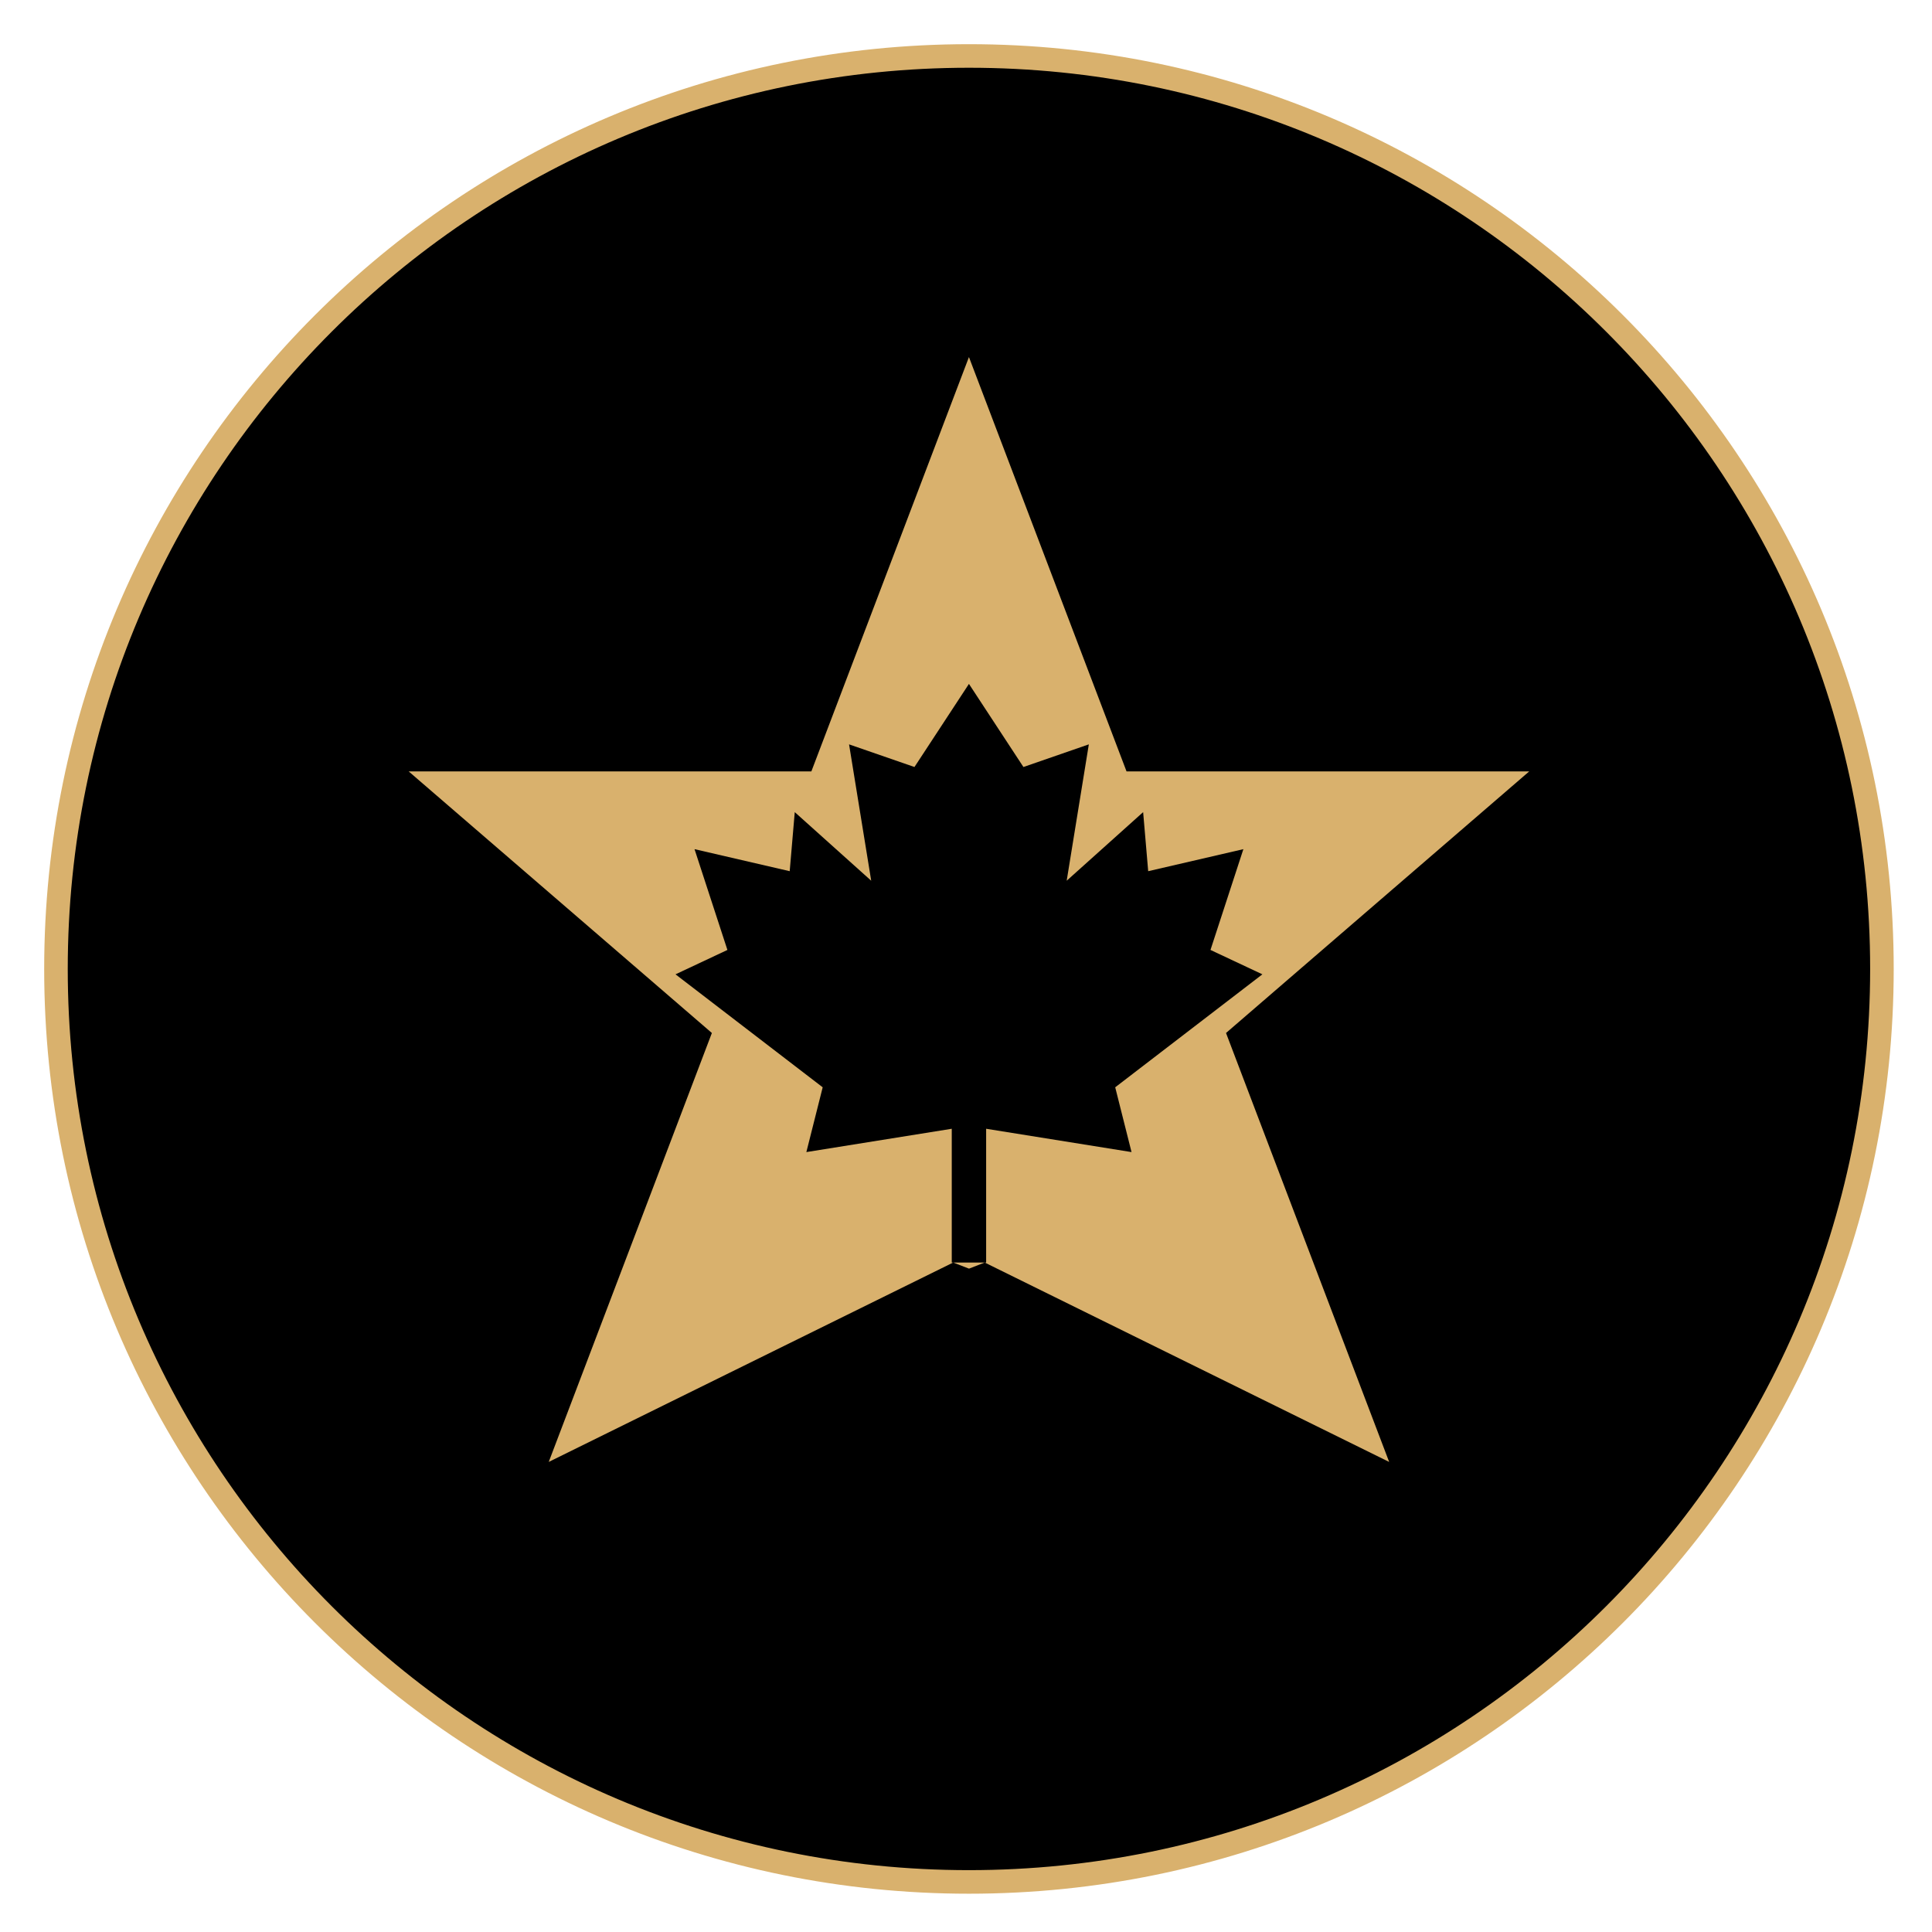
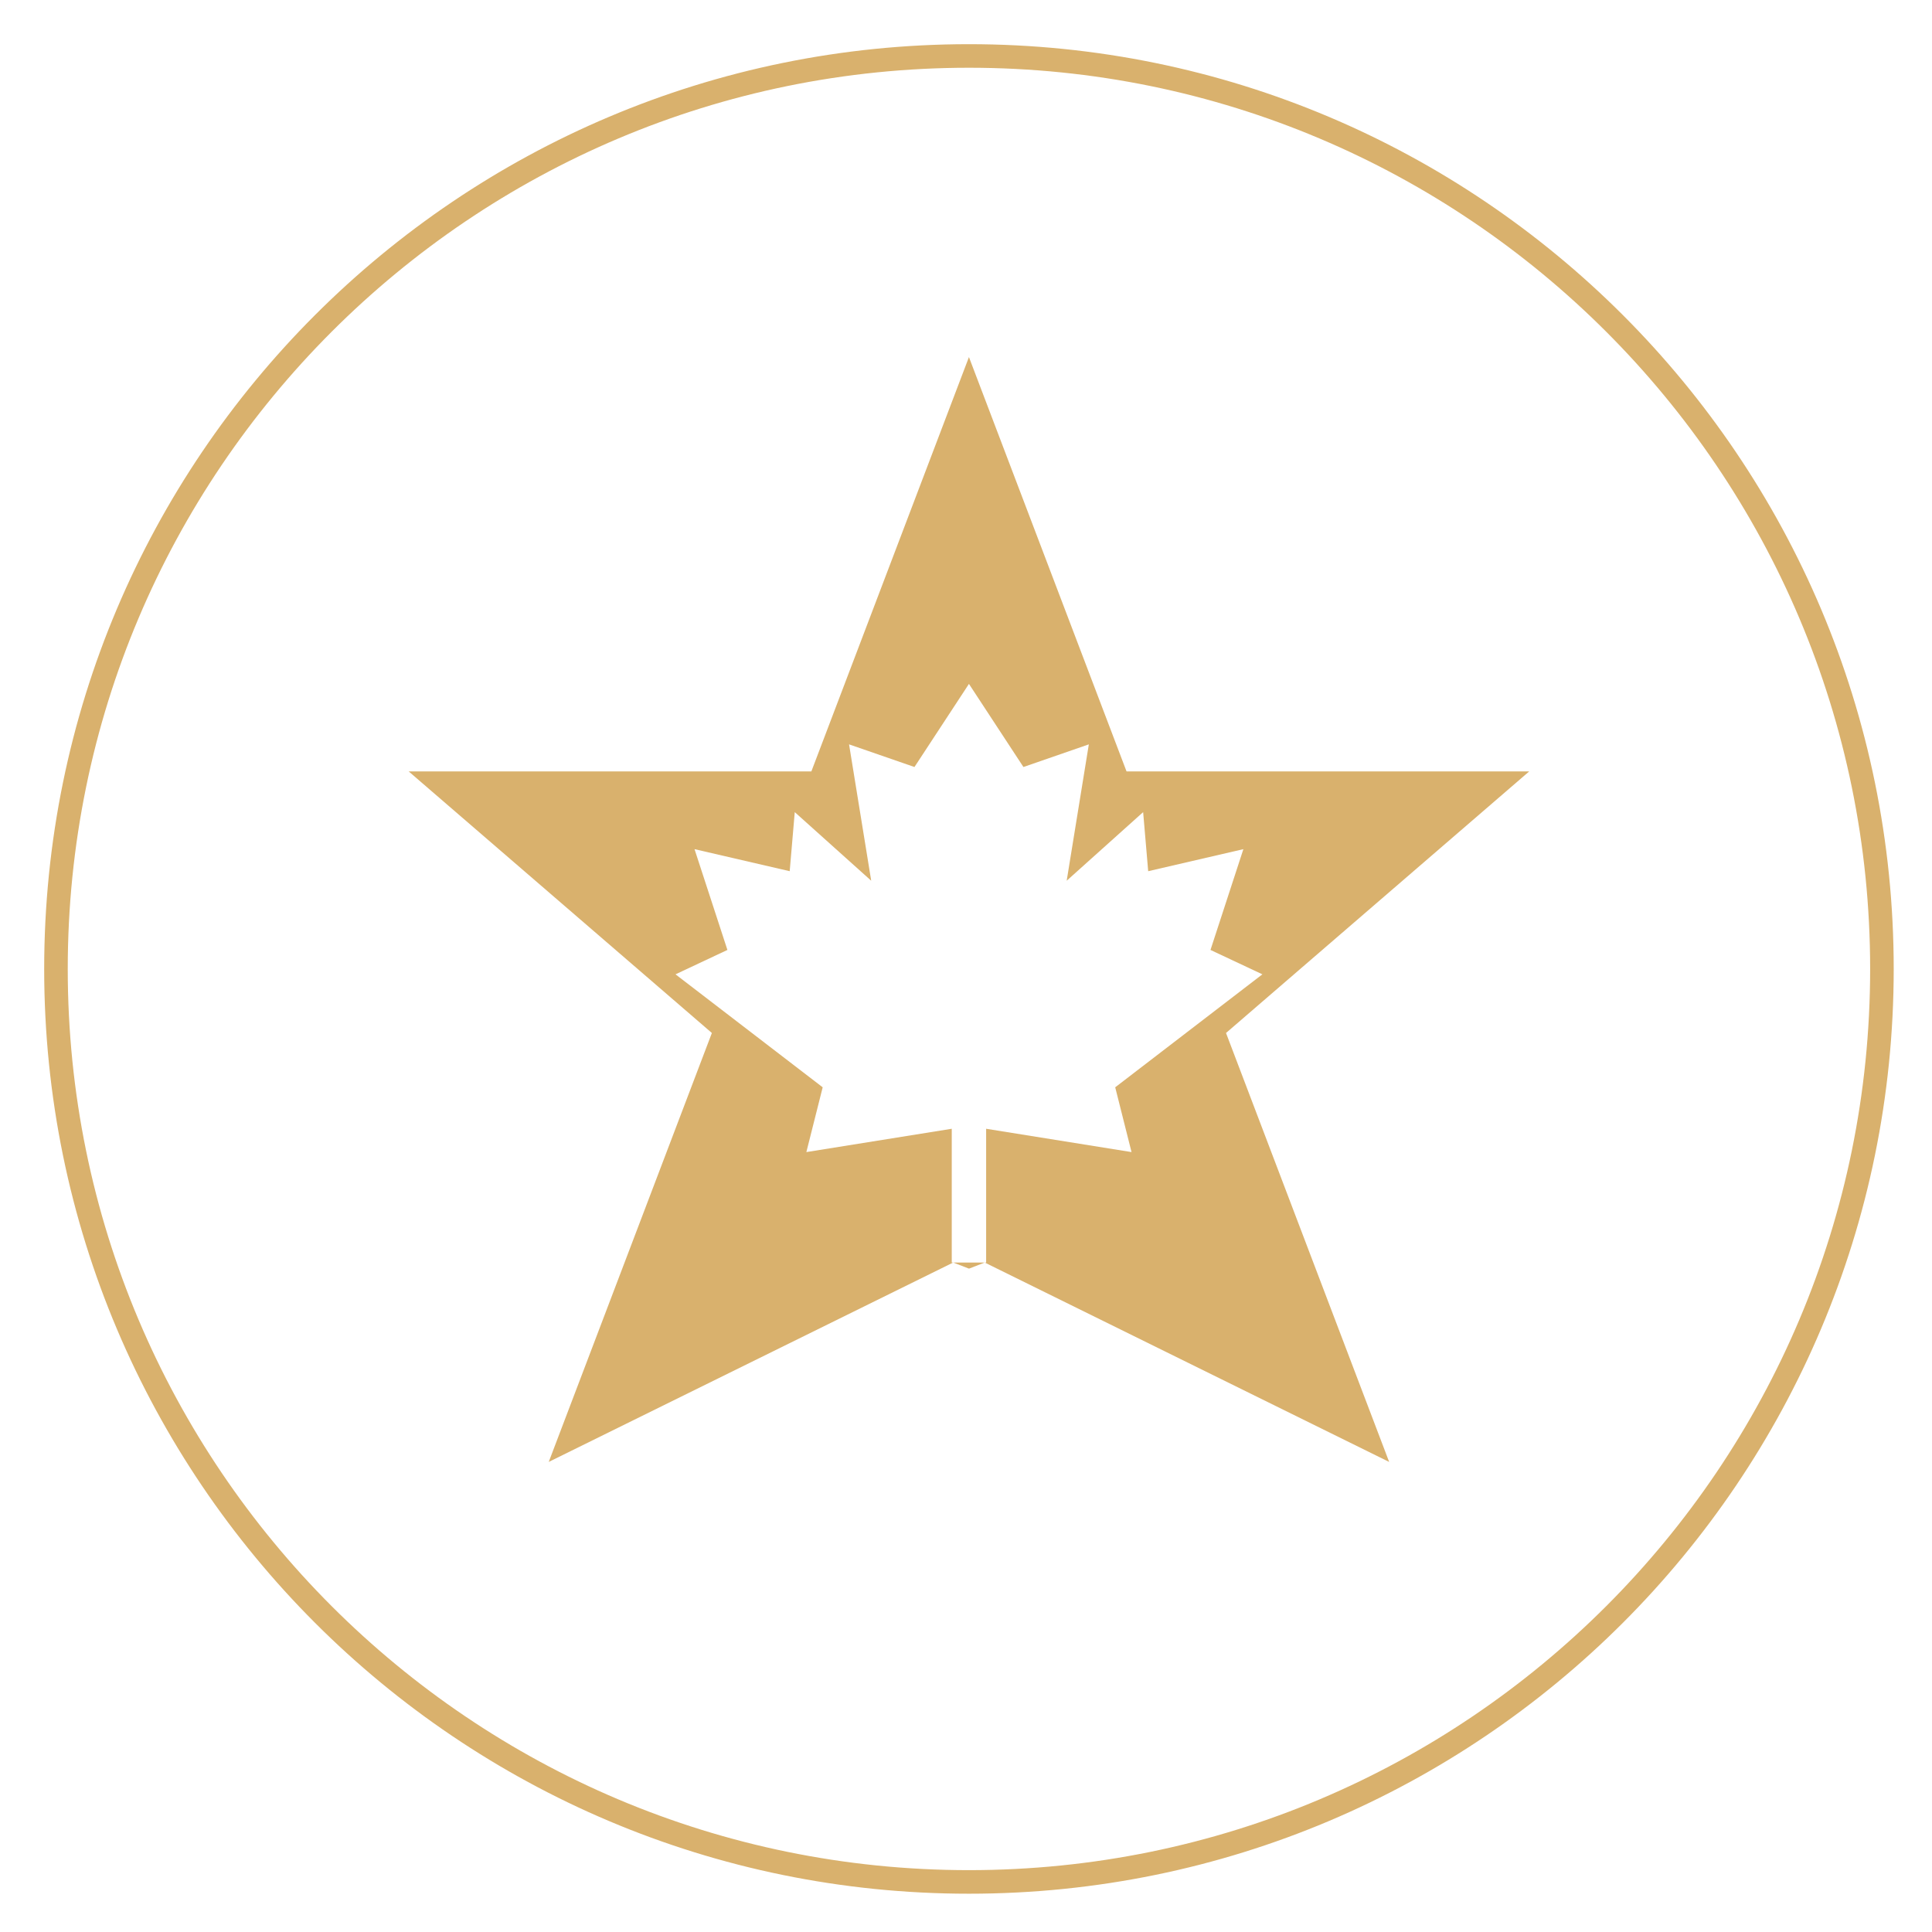
<svg xmlns="http://www.w3.org/2000/svg" version="1.1" x="0" y="0" width="327.964" height="327.964" viewBox="0, 0, 327.964, 327.964">
  <g id="Layer_1">
    <g>
-       <path d="M164.482,9.5 C250.077,9.5 319.464,78.888 319.464,164.482 C319.464,250.077 250.077,319.464 164.482,319.464 C78.888,319.464 9.5,250.077 9.5,164.482 C9.5,78.888 78.888,9.5 164.482,9.5 z" fill="#000000" />
      <path d="M164.482,9.5 C250.077,9.5 319.464,78.888 319.464,164.482 C319.464,250.077 250.077,319.464 164.482,319.464 C78.888,319.464 9.5,250.077 9.5,164.482 C9.5,78.888 78.888,9.5 164.482,9.5 z" fill-opacity="0" stroke="#D9B16D" stroke-width="4" />
    </g>
    <path d="M164.482,60.614 L191.232,130.947 L259.592,130.947 L208.121,175.353 L235.815,248.168 L167.159,214.321 L167.401,214.321 L167.401,191.612 L192.082,195.57 L189.311,184.573 L214.294,165.396 L205.484,161.256 L211.068,144.147 L194.91,147.888 L194.052,137.861 L181.074,149.506 L184.833,126.358 L173.731,130.202 L164.482,116.094 L155.233,130.202 L144.131,126.358 L147.891,149.506 L134.913,137.861 L134.055,147.888 L117.897,144.147 L123.48,161.256 L114.67,165.396 L139.654,184.573 L136.883,195.57 L161.564,191.612 L161.564,214.321 L161.806,214.321 L164.494,215.355 L167.159,214.321 L161.806,214.321 L93.149,248.168 L120.843,175.353 L69.372,130.947 L137.733,130.947 L164.482,60.614 z" fill="#D9B16D" />
  </g>
</svg>